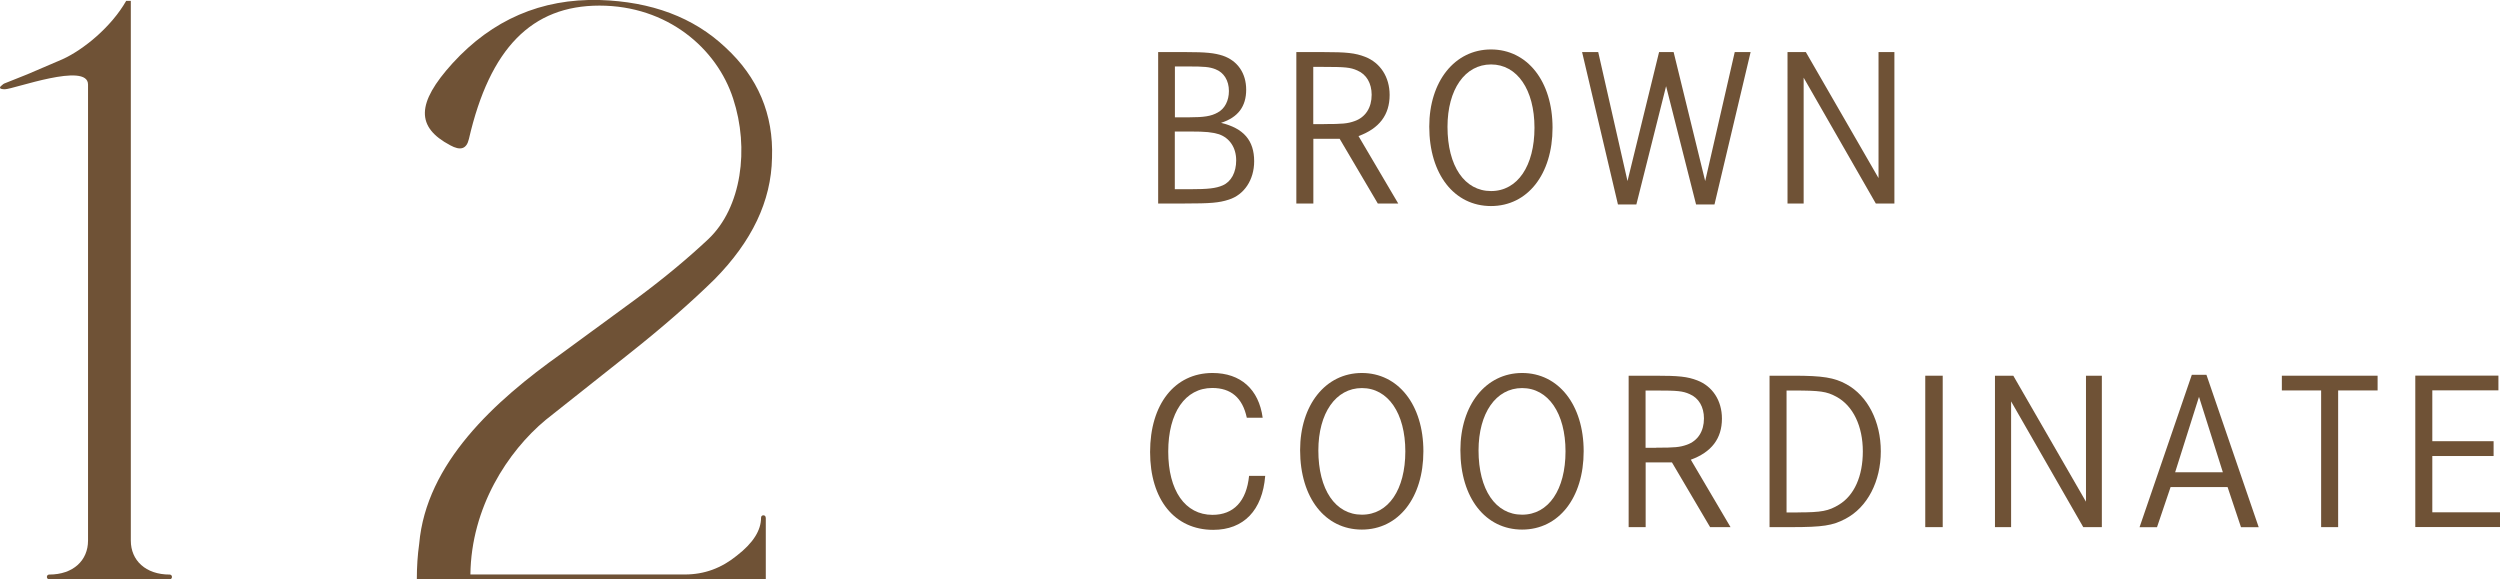
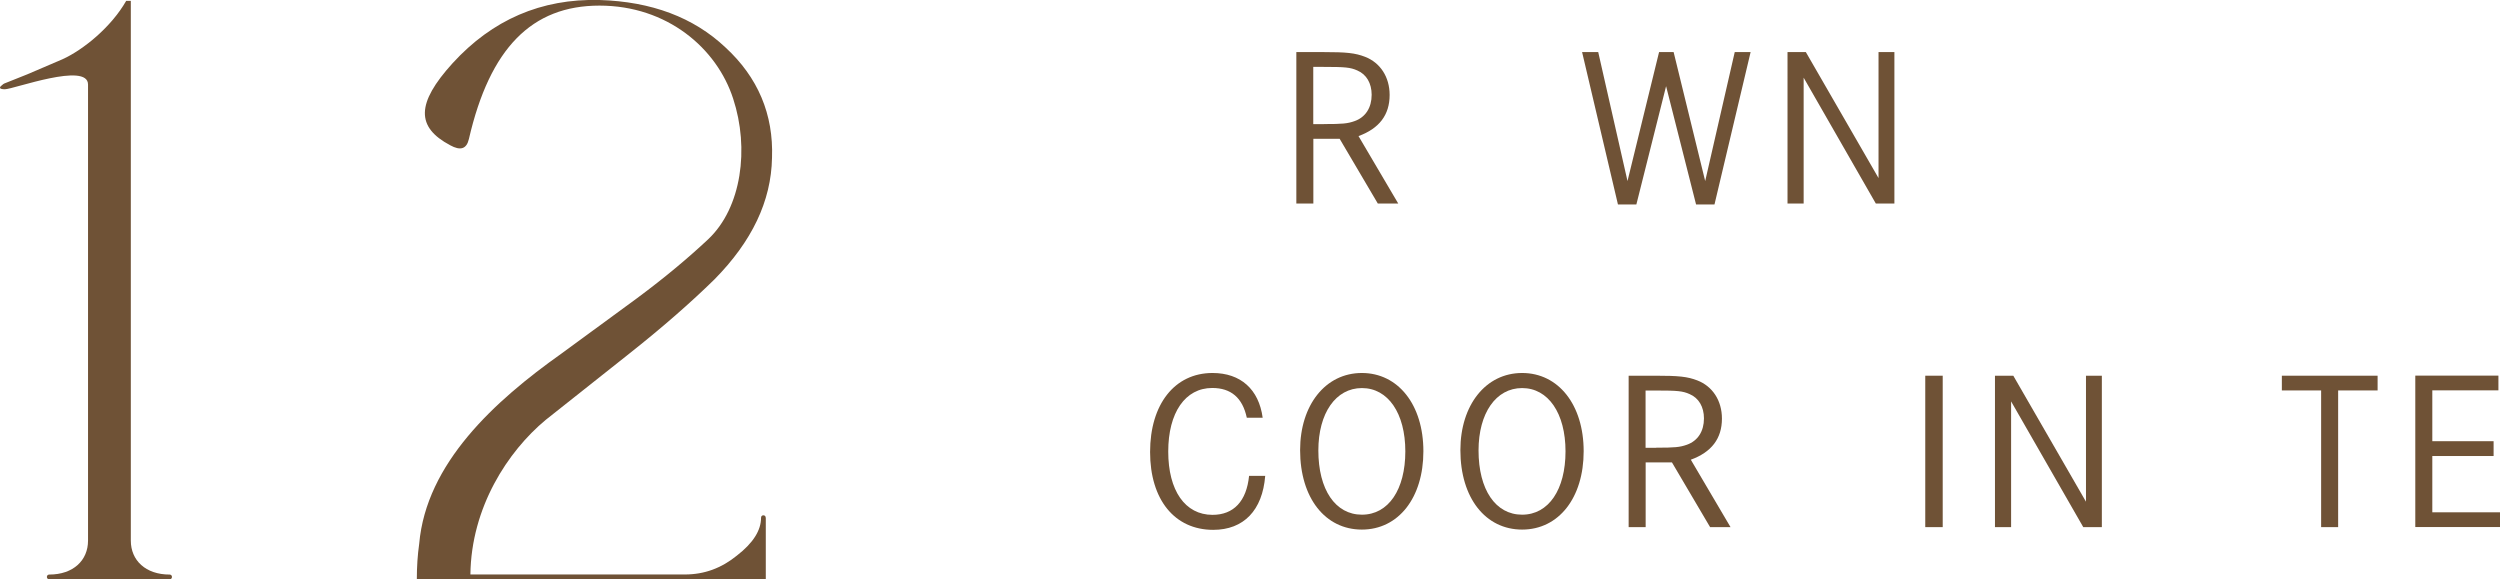
<svg xmlns="http://www.w3.org/2000/svg" id="_レイヤー_2" viewBox="0 0 285.13 66.07">
  <defs>
    <style>.cls-1{fill:#6f5236;}</style>
  </defs>
  <g id="design">
    <path class="cls-1" d="M19.35,66.07H5.61c-.35,0-.35-.54,0-.54,2.75,0,4.43-1.62,4.43-3.87V9.64c0-2.61-8.51.54-9.48.54-.62,0-.71-.18-.35-.45.09-.09.18-.18.44-.27l2.48-.99,3.99-1.71c2.39-1.08,5.58-3.69,7.27-6.66h.53v61.56c0,2.25,1.68,3.87,4.43,3.87.35,0,.35.54,0,.54Z" />
    <path class="cls-1" d="M87.34,59.05v7.02h-39.8c0-1.44.09-2.79.27-4.05.8-9.18,8.6-16.29,16.22-21.69l8.6-6.3c3.28-2.43,5.94-4.68,8.15-6.75,3.81-3.6,4.7-10.35,2.84-16.02-1.86-5.76-7.53-10.62-15.25-10.62s-12.5,4.86-14.89,15.21c-.27,1.17-.98,1.35-2.13.72-3.9-2.07-3.9-4.77.27-9.36C56.14,2.26,61.72-.17,68.37,0c5.94.18,10.73,1.98,14.36,5.4,3.72,3.42,5.5,7.65,5.32,12.6-.09,4.95-2.3,9.54-6.56,13.86-2.66,2.61-5.94,5.49-9.93,8.64l-9.31,7.38c-4.34,3.6-8.51,9.99-8.6,17.64h24.46c2.22,0,4.17-.72,5.94-2.16,1.86-1.44,2.75-2.88,2.75-4.32,0-.36.53-.36.53,0Z" />
-     <path class="cls-1" d="M135.24,5.94c2.3,0,3.26.1,4.22.41,1.68.57,2.67,1.99,2.67,3.88s-.91,3.16-2.87,3.78c2.59.62,3.78,2.02,3.78,4.38,0,2.12-1.14,3.83-2.9,4.38-1.11.36-2.07.44-5.05.44h-3V5.94h3.16ZM135.63,13.38c1.68,0,2.51-.13,3.24-.54.83-.44,1.29-1.37,1.29-2.46,0-1.19-.57-2.12-1.55-2.49-.67-.26-1.27-.31-3.08-.31h-1.53v5.8h1.63ZM135.73,21.58c2.07,0,2.95-.1,3.73-.44.96-.42,1.53-1.48,1.53-2.85,0-1.45-.75-2.56-1.97-2.98-.78-.23-1.45-.31-3.29-.31h-1.74v6.58h1.74Z" />
    <path class="cls-1" d="M150.9,5.94c2.67,0,3.65.1,4.79.54,1.73.67,2.8,2.3,2.8,4.35,0,2.28-1.19,3.83-3.55,4.69l4.53,7.69h-2.33l-4.35-7.38h-3v7.38h-1.94V5.94h3.06ZM151,14.15c2.1,0,2.69-.05,3.5-.34,1.24-.44,1.94-1.53,1.94-3,0-1.32-.6-2.33-1.63-2.77-.8-.36-1.4-.41-3.86-.41h-1.17v6.53h1.22Z" />
-     <path class="cls-1" d="M177.07,14.57c0,5.31-2.85,8.93-7.02,8.93s-7.04-3.6-7.04-9.06c0-5.15,2.9-8.8,7.04-8.8s7.02,3.62,7.02,8.93ZM165.09,14.46c0,4.48,1.94,7.33,4.97,7.33s4.95-2.88,4.95-7.22-1.97-7.22-4.95-7.22-4.97,2.85-4.97,7.12Z" />
    <path class="cls-1" d="M182.28,5.94l3.34,14.71,3.6-14.71h1.66l3.6,14.71,3.37-14.71h1.81l-4.12,17.38h-2.1l-3.42-13.49-3.39,13.49h-2.1l-4.09-17.38h1.84Z" />
    <path class="cls-1" d="M205.96,5.94l8.29,14.37V5.94h1.81v17.27h-2.12l-8.23-14.35v14.35h-1.84V5.94h2.1Z" />
    <path class="cls-1" d="M142.2,47.64c-.49-2.28-1.81-3.39-3.94-3.39-3.08,0-5.02,2.8-5.02,7.25s1.92,7.22,5.05,7.22c2.41,0,3.88-1.55,4.17-4.45h1.84c-.31,3.94-2.46,6.16-5.93,6.16-4.4,0-7.2-3.44-7.2-8.88s2.8-9.01,7.12-9.01c3.21,0,5.28,1.86,5.72,5.1h-1.81Z" />
    <path class="cls-1" d="M162.34,51.47c0,5.31-2.85,8.93-7.02,8.93s-7.04-3.6-7.04-9.06c0-5.15,2.9-8.8,7.04-8.8s7.02,3.62,7.02,8.93ZM150.36,51.37c0,4.48,1.94,7.33,4.97,7.33s4.95-2.87,4.95-7.22-1.97-7.22-4.95-7.22-4.97,2.85-4.97,7.12Z" />
    <path class="cls-1" d="M180.62,51.47c0,5.31-2.85,8.93-7.02,8.93s-7.04-3.6-7.04-9.06c0-5.15,2.9-8.8,7.04-8.8s7.02,3.62,7.02,8.93ZM168.63,51.37c0,4.48,1.94,7.33,4.97,7.33s4.95-2.87,4.95-7.22-1.97-7.22-4.95-7.22-4.97,2.85-4.97,7.12Z" />
    <path class="cls-1" d="M188.8,42.85c2.67,0,3.65.1,4.79.54,1.73.67,2.8,2.3,2.8,4.35,0,2.28-1.19,3.83-3.55,4.69l4.53,7.69h-2.33l-4.35-7.38h-3v7.38h-1.94v-17.27h3.06ZM188.9,51.06c2.1,0,2.69-.05,3.5-.34,1.24-.44,1.94-1.53,1.94-3,0-1.32-.6-2.33-1.63-2.77-.8-.36-1.4-.41-3.86-.41h-1.17v6.53h1.22Z" />
-     <path class="cls-1" d="M204.54,42.85c3.34,0,4.66.21,6.06.98,2.41,1.32,3.91,4.25,3.91,7.64s-1.5,6.4-4.07,7.72c-1.42.75-2.56.93-6.11.93h-2.51v-17.27h2.72ZM205.03,58.44c2.75,0,3.52-.16,4.71-.88,1.74-1.06,2.72-3.24,2.72-6.08s-1.09-5.2-3.03-6.24c-1.11-.6-1.84-.7-4.89-.7h-.78v13.91h1.27Z" />
    <path class="cls-1" d="M219.58,60.12v-17.27h1.99v17.27h-1.99Z" />
    <path class="cls-1" d="M229.62,42.85l8.29,14.37v-14.37h1.81v17.27h-2.12l-8.23-14.34v14.34h-1.84v-17.27h2.1Z" />
-     <path class="cls-1" d="M251.65,42.75l5.96,17.38h-2.02l-1.53-4.58h-6.5l-1.55,4.58h-1.99l5.96-17.38h1.68ZM250.8,45.26l-2.72,8.6h5.44l-2.72-8.6Z" />
    <path class="cls-1" d="M271.17,42.85v1.68h-4.5v15.59h-1.94v-15.59h-4.48v-1.68h10.93Z" />
    <path class="cls-1" d="M284.4,50.33v1.68h-6.99v6.42h7.72v1.68h-9.66v-17.27h9.48v1.68h-7.54v5.8h6.99Z" />
  </g>
</svg>